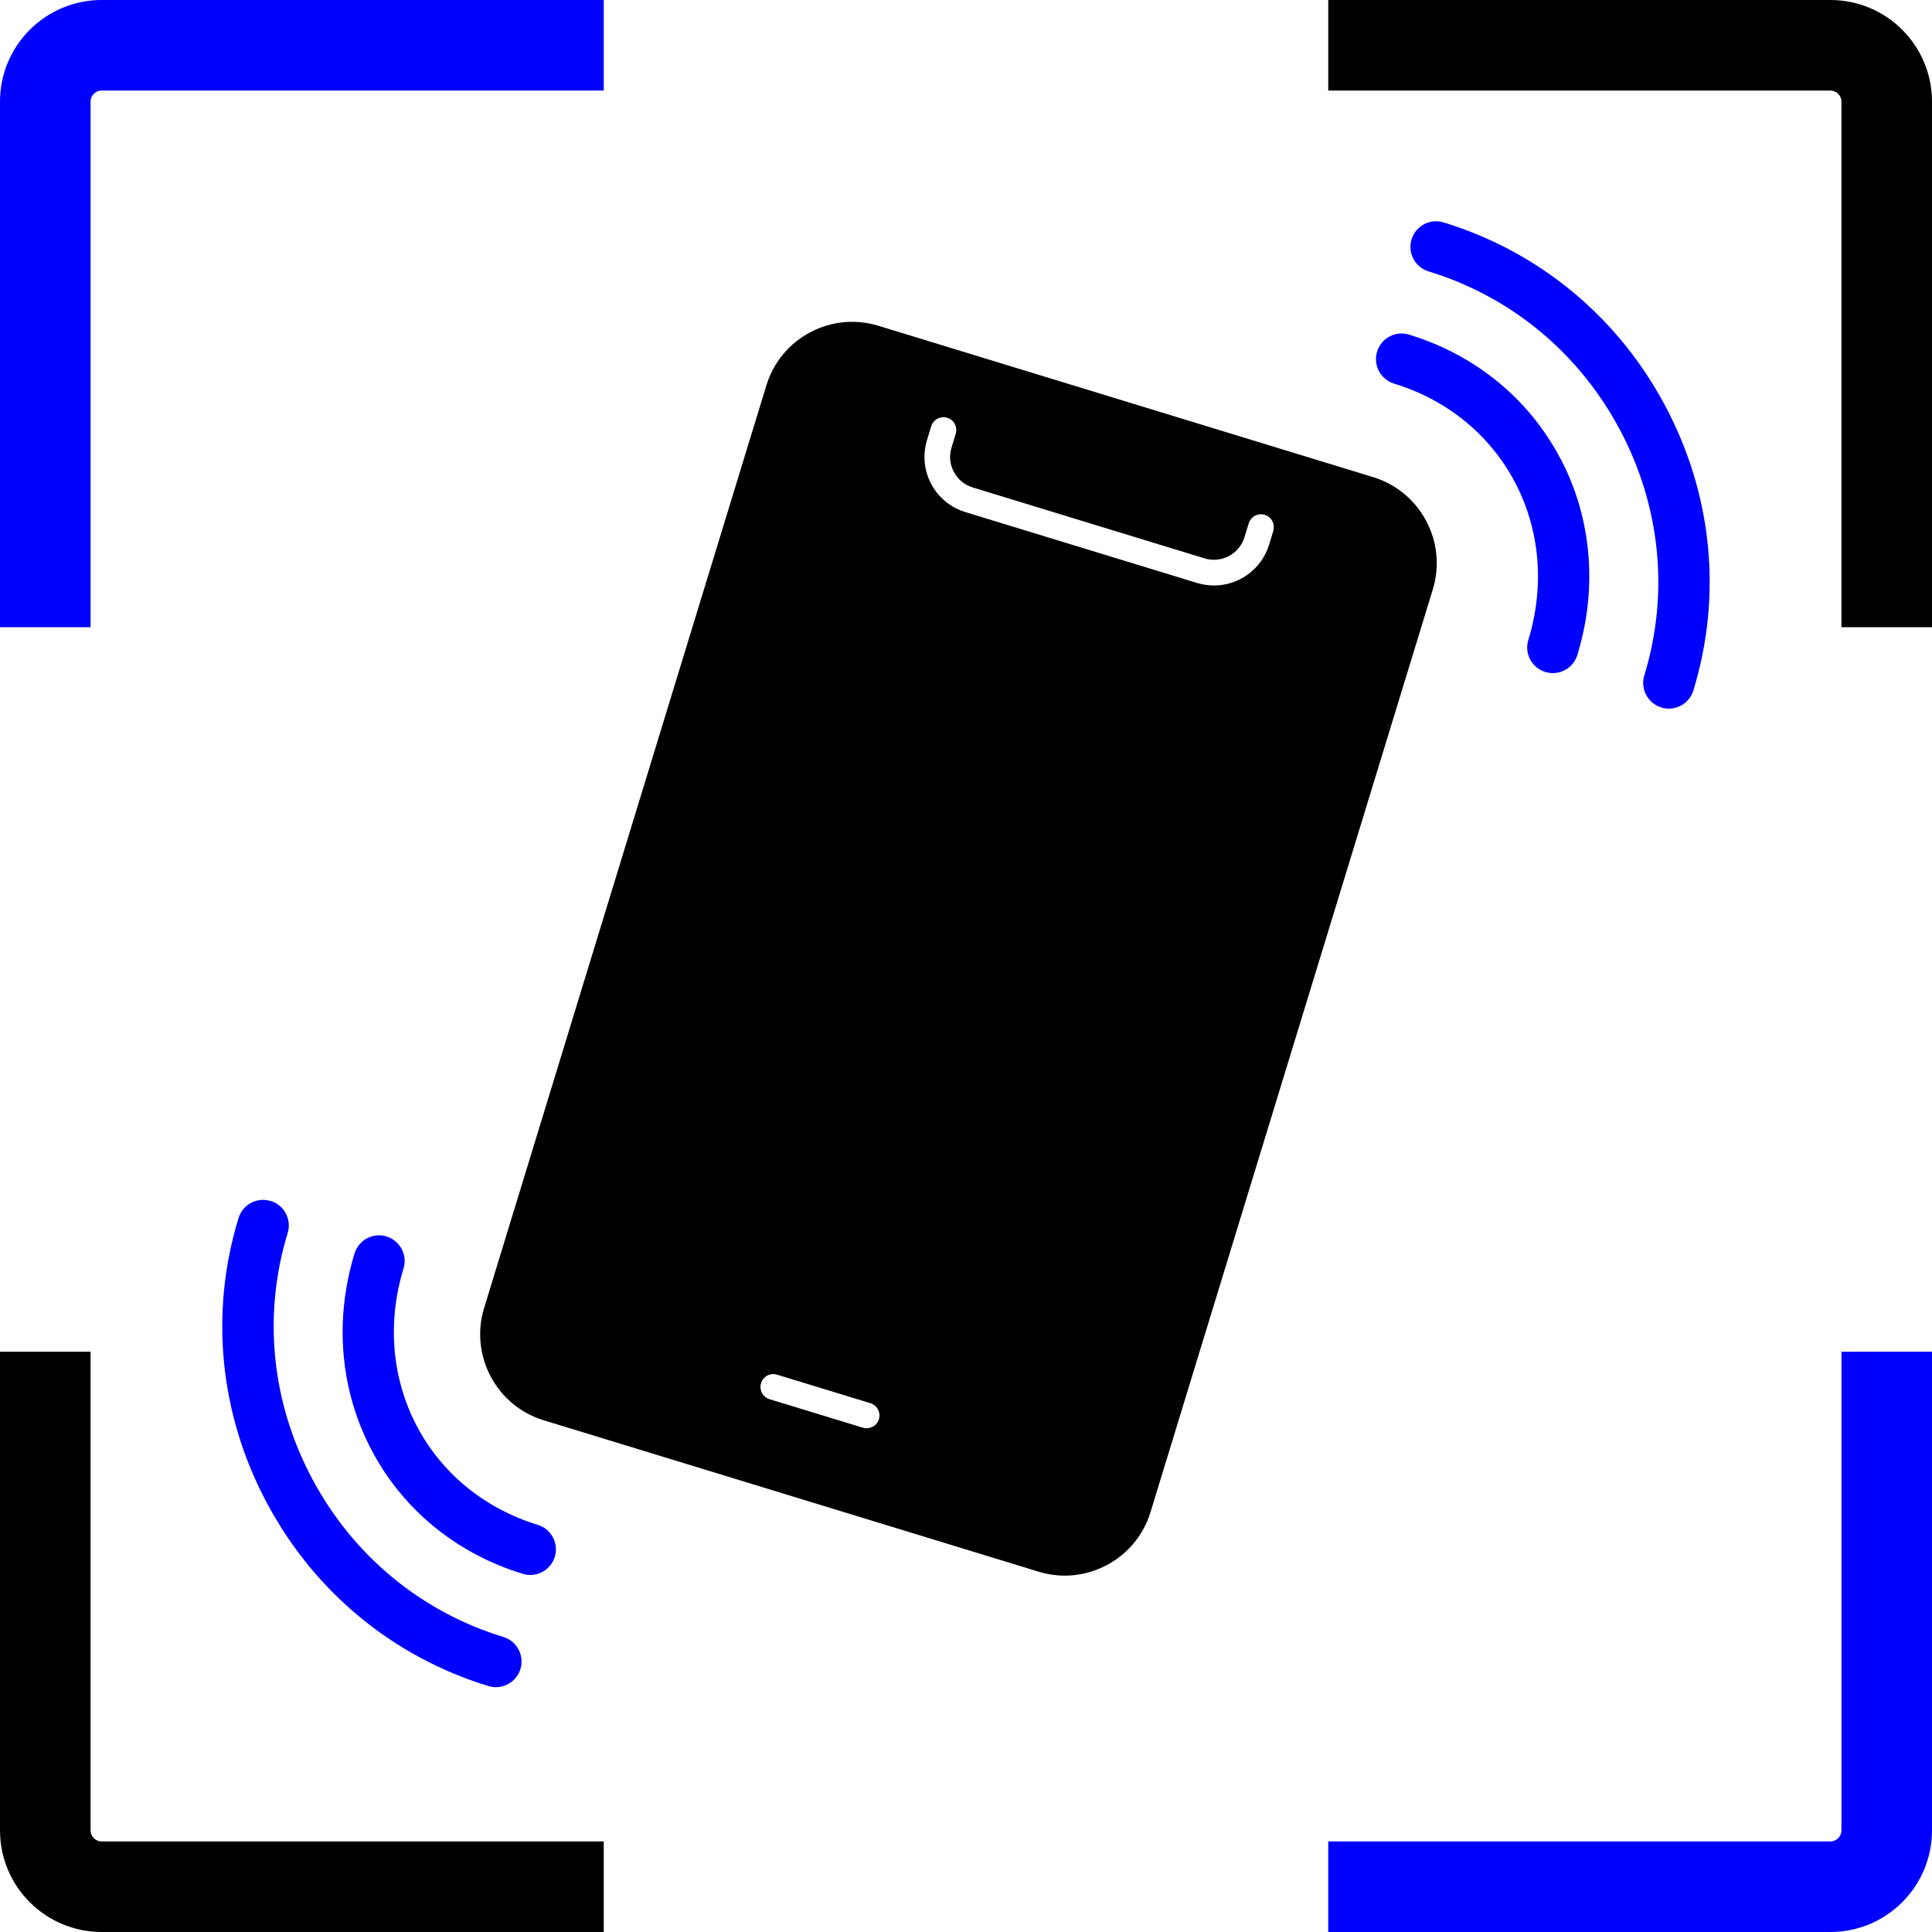
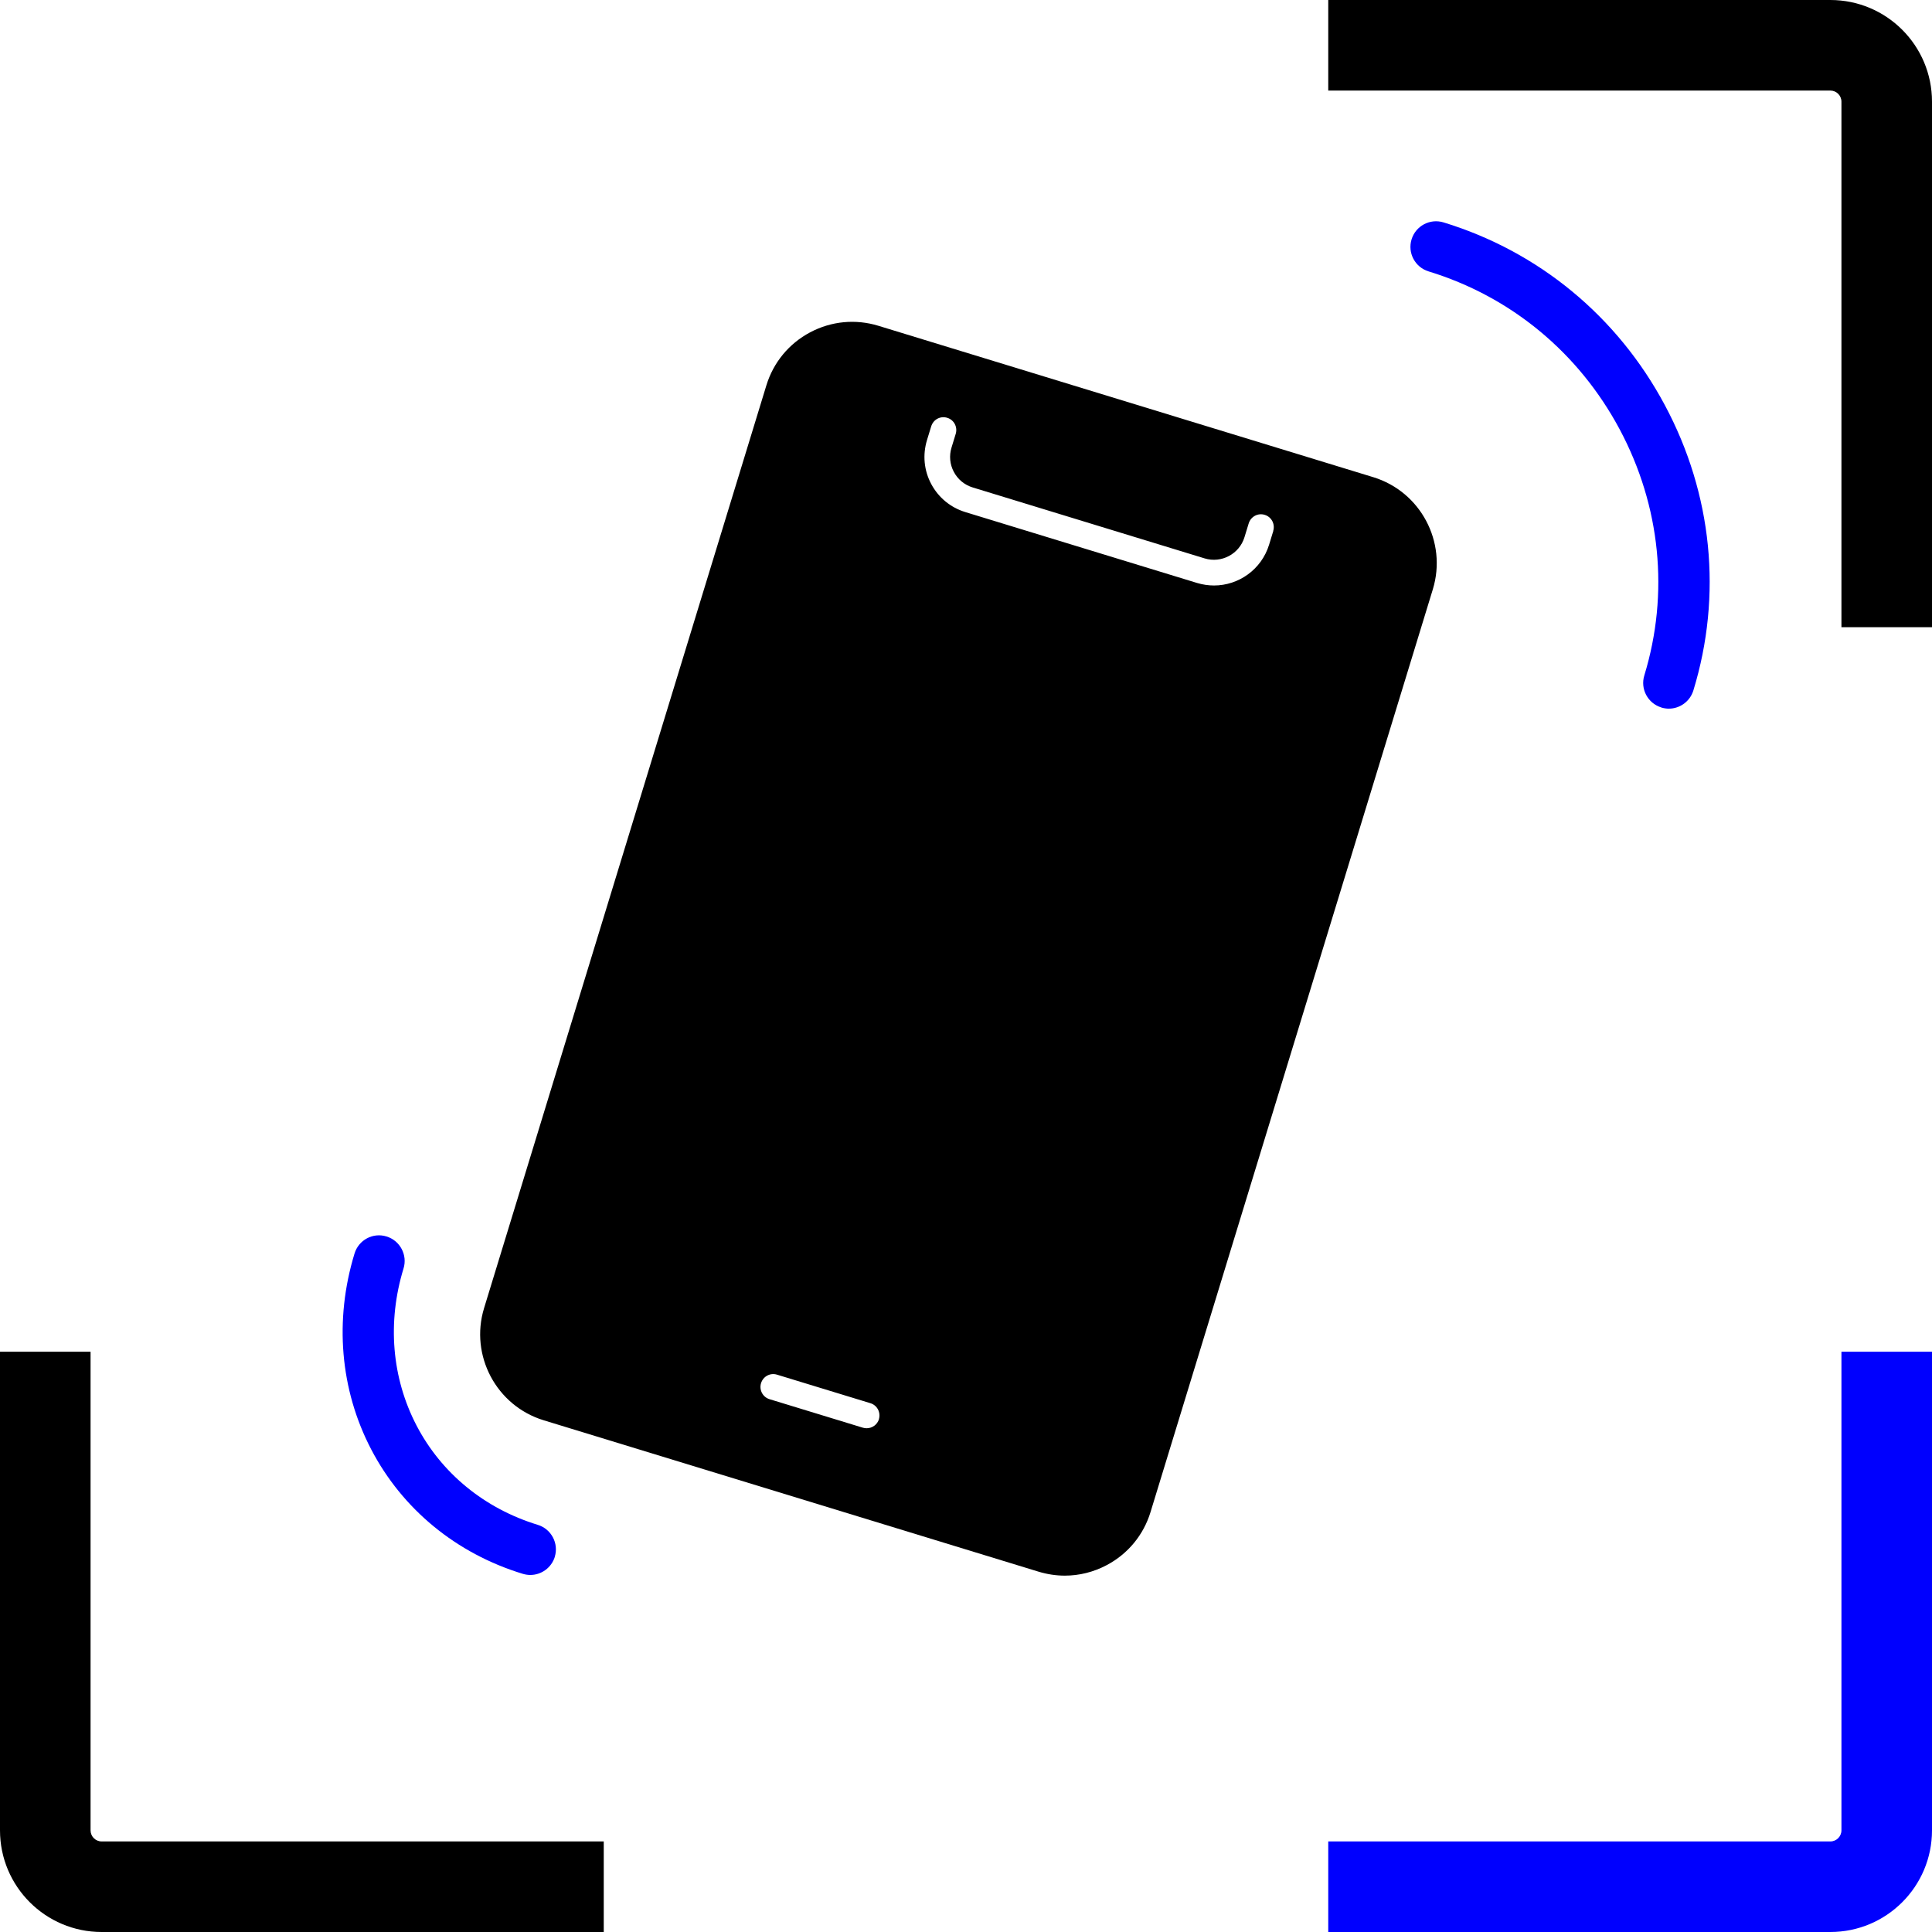
<svg xmlns="http://www.w3.org/2000/svg" id="Layer_2" data-name="Layer 2" viewBox="0 0 256 256">
  <defs>
    <style> .cls-1 { fill: none; } .cls-2 { fill: #0000fe; } </style>
  </defs>
  <g id="Layer_1-2" data-name="Layer 1">
    <g>
      <path class="cls-1" d="M12,179.11v63.42c0,.81.66,1.47,1.47,1.47h66.53v-64.89H12Z" />
      <path class="cls-1" d="M80,12H13.47c-.81,0-1.47.66-1.47,1.47v69.64h68V12Z" />
-       <path class="cls-1" d="M176,244h66.53c.81,0,1.47-.66,1.47-1.47v-63.42h-68v64.89Z" />
      <path class="cls-1" d="M242.53,12h-66.53v71.11h68V13.47c0-.81-.66-1.47-1.47-1.47Z" />
      <path d="M242.53,12c.81,0,1.47.66,1.47,1.47v69.64h12V13.47c0-7.44-6.03-13.47-13.47-13.47h-66.53v12h66.53Z" />
-       <path class="cls-2" d="M12,13.47c0-.81.66-1.47,1.47-1.47h66.53V0H13.47C6.03,0,0,6.03,0,13.47v69.64h12V13.47Z" />
      <path class="cls-2" d="M244,242.53c0,.81-.66,1.47-1.47,1.47h-66.53v12h66.53c7.44,0,13.47-6.03,13.47-13.47v-63.42h-12v63.42Z" />
      <path d="M13.47,244c-.81,0-1.47-.66-1.47-1.47v-63.42H0v63.42c0,7.44,6.03,13.47,13.47,13.47h66.53v-12H13.47Z" />
    </g>
    <g>
      <path d="M181.97,63.23l-65.57-20.06c-3.04-.93-6.25-.62-9.06.87-2.8,1.49-4.86,3.98-5.79,7.02l-37.41,122.28c-1.91,6.27,1.63,12.93,7.89,14.85l65.57,20.06c1.15.35,2.33.53,3.49.53,1.92,0,3.82-.47,5.57-1.4,2.8-1.49,4.86-3.98,5.79-7.02l37.41-122.28c1.91-6.27-1.63-12.93-7.89-14.85ZM116.47,188.05c-.23.73-.9,1.2-1.63,1.2-.16,0-.33-.02-.5-.07l-12.37-3.78c-.9-.27-1.4-1.22-1.13-2.12.28-.9,1.21-1.41,2.12-1.13l12.37,3.78c.9.27,1.4,1.22,1.13,2.12ZM168.72,70.35l-.56,1.83c-1.01,3.28-4.03,5.4-7.3,5.4-.74,0-1.49-.11-2.23-.33l-30.73-9.4c-1.95-.6-3.55-1.92-4.51-3.72-.96-1.8-1.15-3.86-.56-5.81l.56-1.83c.28-.9,1.21-1.41,2.12-1.13.9.27,1.4,1.22,1.13,2.12l-.56,1.83c-.33,1.08-.22,2.23.31,3.22.53,1,1.42,1.73,2.5,2.06l30.73,9.4c2.22.68,4.6-.58,5.28-2.81l.56-1.83c.28-.9,1.22-1.41,2.12-1.13.9.27,1.4,1.22,1.13,2.12Z" />
      <path class="cls-2" d="M220.13,93.74c-1.79-.55-2.8-2.45-2.25-4.24,3.32-10.87,2.16-22.45-3.27-32.62-5.43-10.16-14.42-17.59-25.32-20.92-1.79-.55-2.8-2.45-2.25-4.24.55-1.79,2.44-2.8,4.24-2.25,12.62,3.86,23.04,12.46,29.32,24.21,6.3,11.77,7.64,25.2,3.78,37.81-.45,1.46-1.79,2.41-3.25,2.41-.33,0-.66-.05-1-.15Z" />
-       <path class="cls-2" d="M206.81,60.83c4.12,7.9,4.9,17.12,2.2,25.95-.45,1.46-1.79,2.41-3.25,2.41-.33,0-.66-.05-1-.15-1.79-.55-2.8-2.45-2.25-4.24,2.18-7.12,1.56-14.51-1.73-20.82-3.3-6.32-9-10.99-16.06-13.15-1.79-.55-2.8-2.45-2.25-4.24.55-1.79,2.45-2.81,4.24-2.25,8.81,2.69,15.95,8.56,20.09,16.5Z" />
-       <path class="cls-2" d="M35.87,159.13c1.79.55,2.8,2.45,2.25,4.24-3.32,10.87-2.16,22.45,3.27,32.62,5.43,10.16,14.42,17.59,25.32,20.92,1.79.55,2.8,2.45,2.25,4.24-.45,1.46-1.79,2.41-3.25,2.41-.33,0-.66-.05-1-.15-12.62-3.86-23.04-12.46-29.32-24.21-6.3-11.77-7.64-25.2-3.78-37.81.55-1.79,2.44-2.8,4.24-2.25Z" />
      <path class="cls-2" d="M73.52,206.28c-.45,1.46-1.79,2.41-3.25,2.41-.33,0-.66-.05-1-.15-8.81-2.69-15.95-8.56-20.09-16.5-4.12-7.9-4.9-17.12-2.2-25.95.55-1.79,2.44-2.81,4.24-2.25,1.79.55,2.8,2.45,2.25,4.24-2.18,7.12-1.56,14.51,1.73,20.82,3.3,6.32,9,10.99,16.06,13.15,1.79.55,2.8,2.45,2.25,4.24Z" />
    </g>
  </g>
</svg>